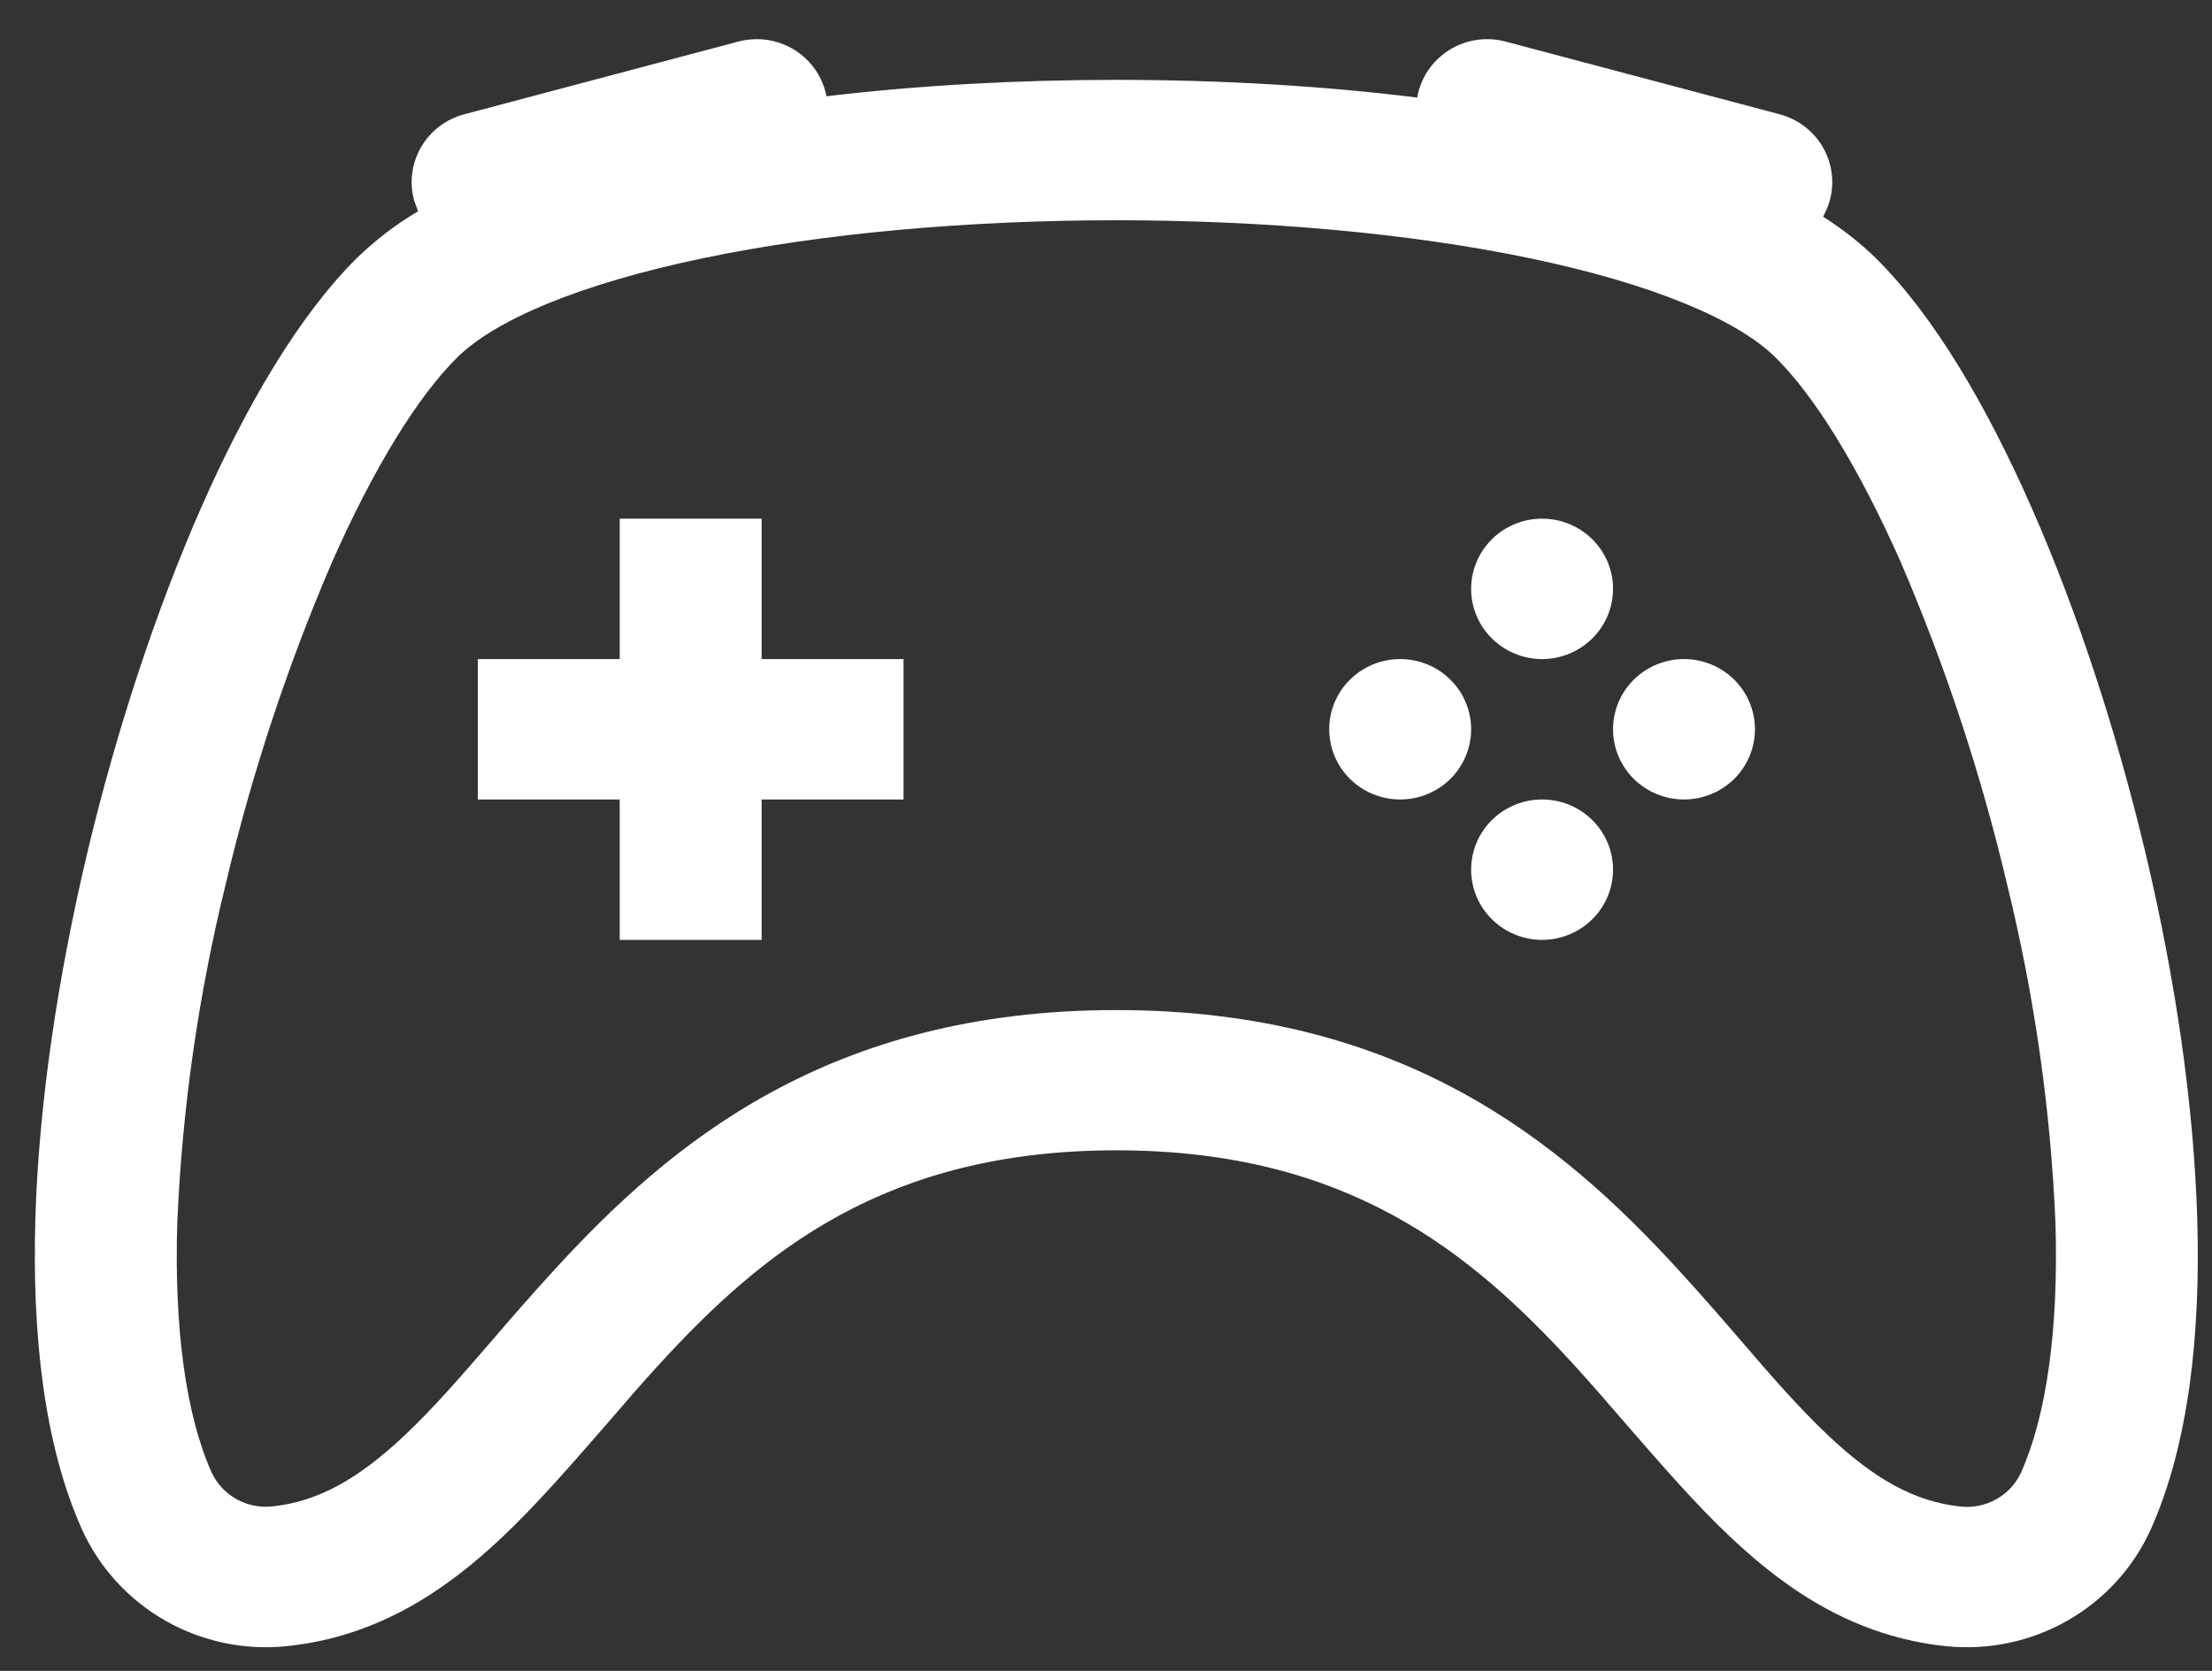
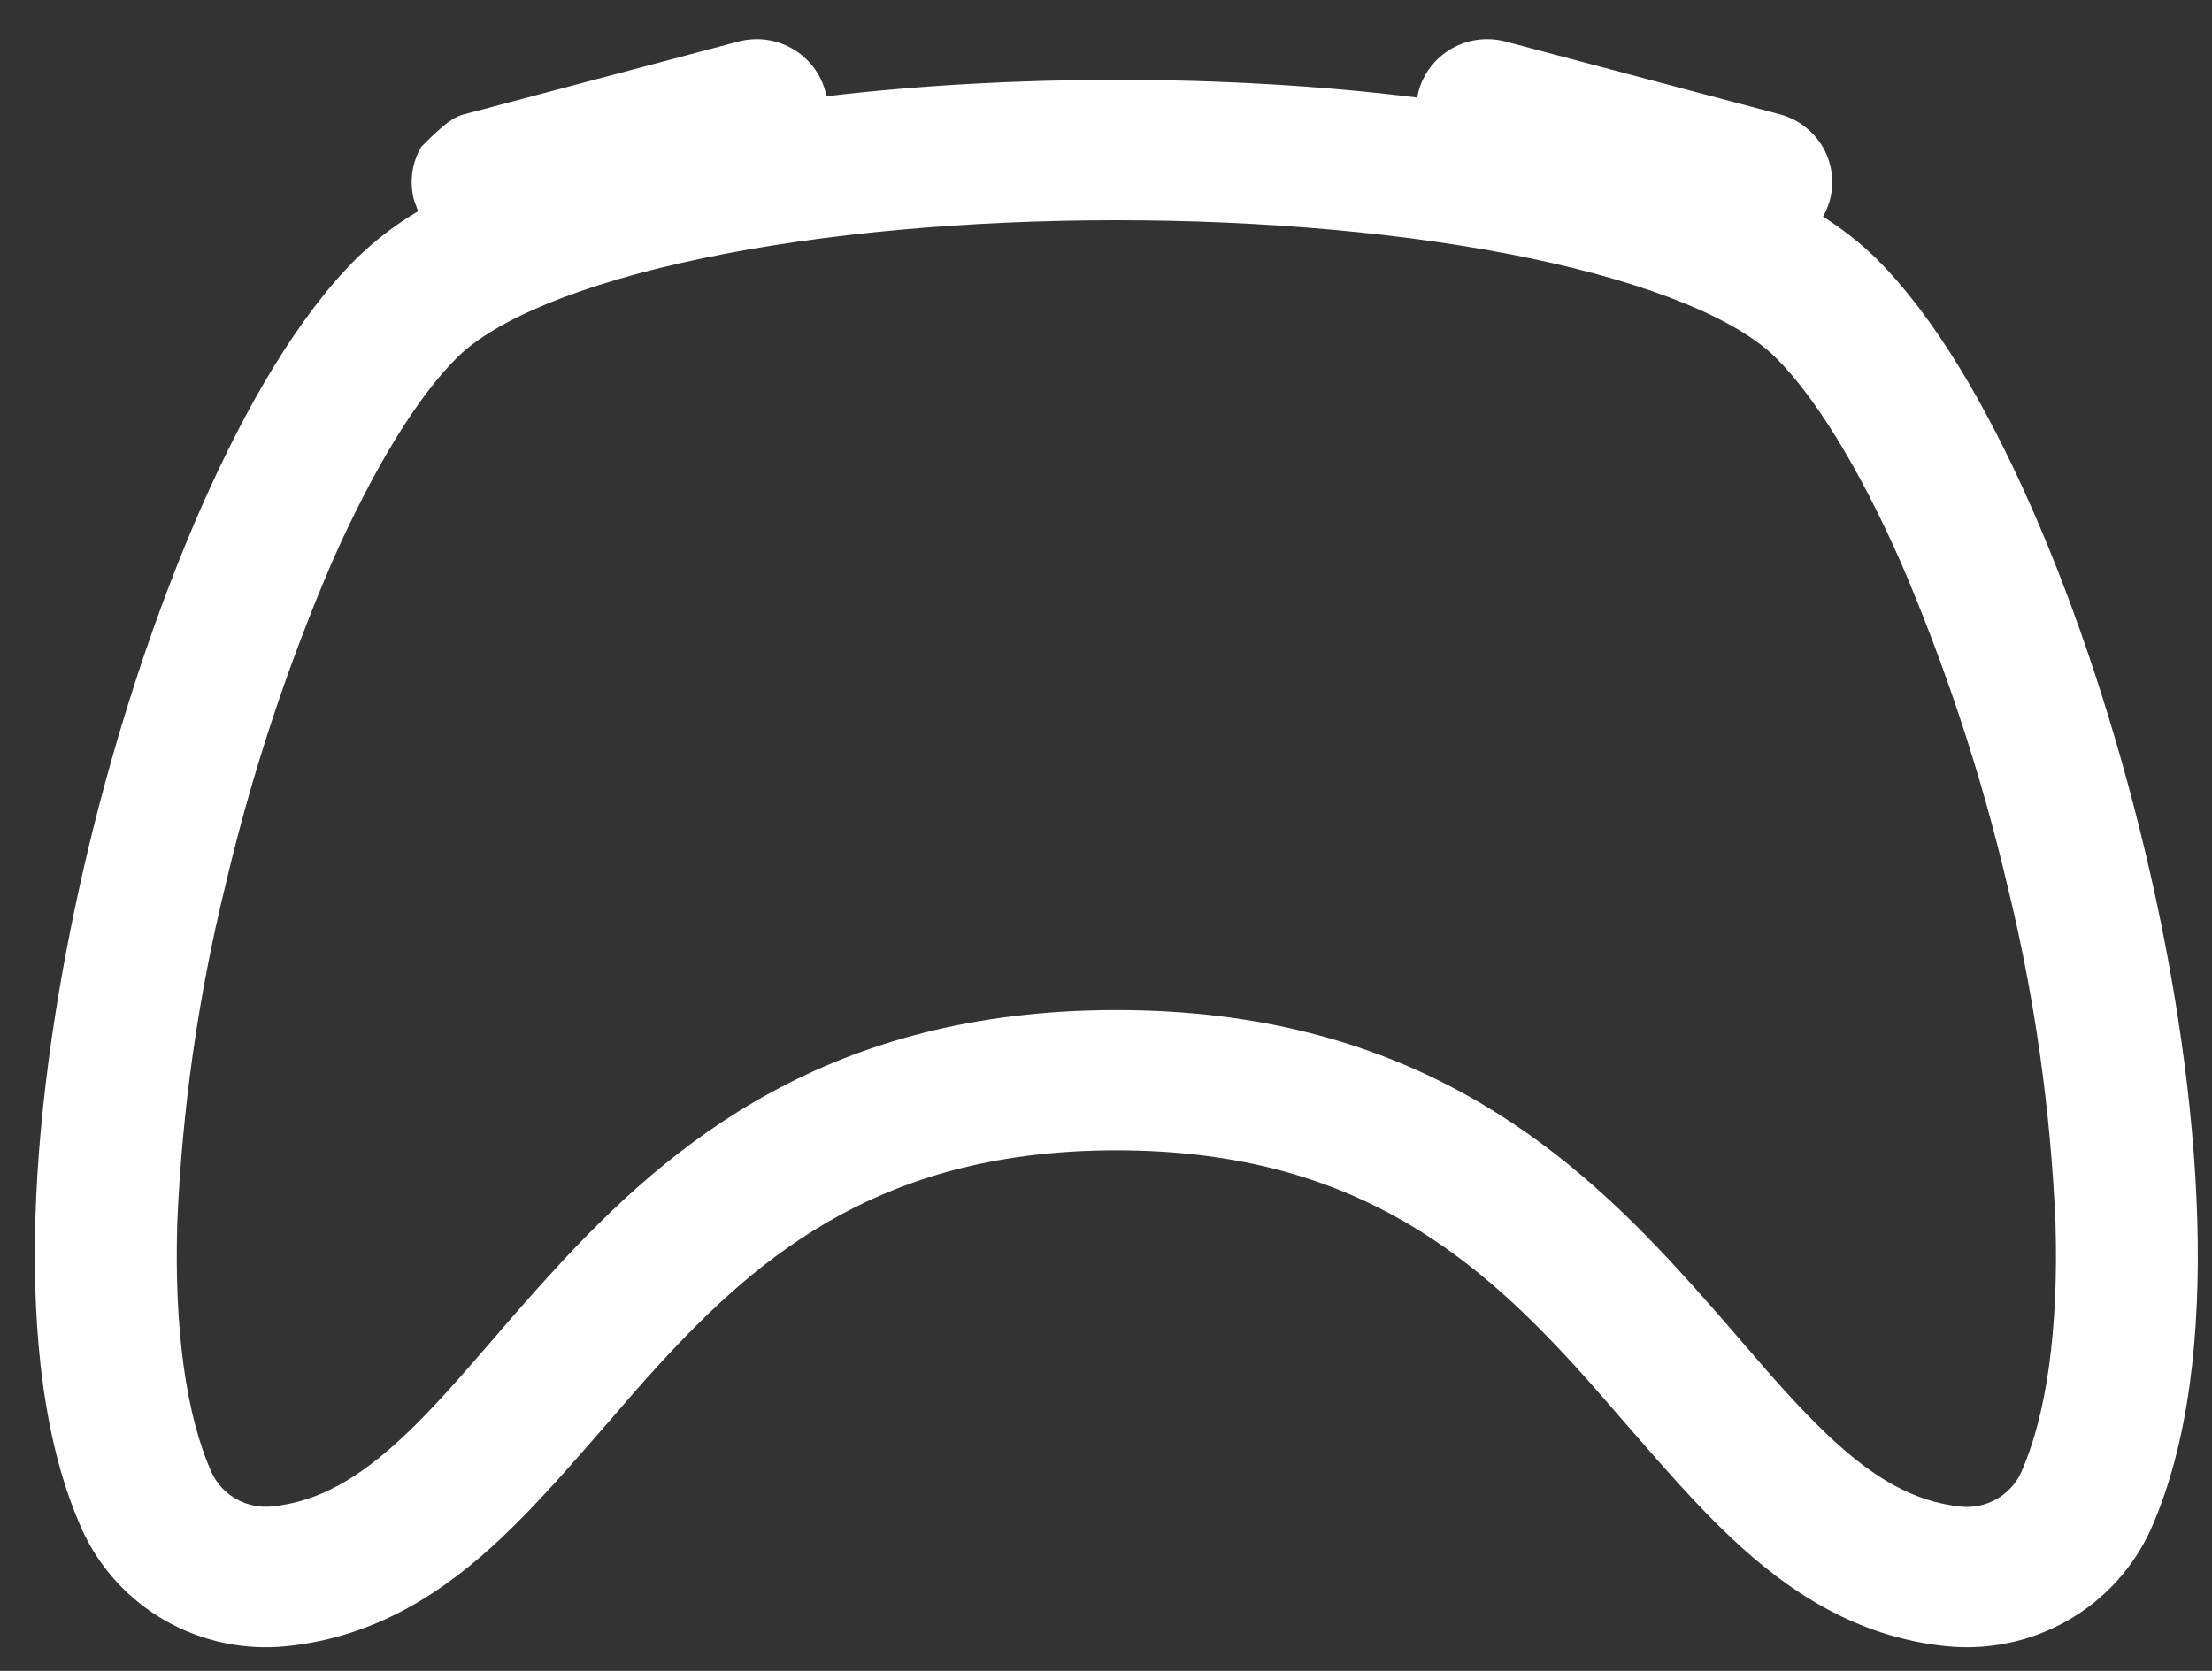
<svg xmlns="http://www.w3.org/2000/svg" width="45" height="34" viewBox="0 0 45 34" fill="none">
  <rect x="0" y="0" width="45" height="34" fill="#333333" stroke="none" />
-   <path d="M32.815 11.982C32.815 12.361 32.663 12.725 32.392 12.992C32.121 13.26 31.754 13.411 31.372 13.411C30.989 13.411 30.622 13.26 30.351 12.992C30.08 12.725 29.928 12.361 29.928 11.982C29.928 11.603 30.08 11.24 30.351 10.972C30.622 10.704 30.989 10.554 31.372 10.554C31.754 10.554 32.121 10.704 32.392 10.972C32.663 11.24 32.815 11.603 32.815 11.982ZM28.485 16.268C28.867 16.268 29.235 16.117 29.505 15.85C29.776 15.582 29.928 15.218 29.928 14.839C29.928 14.46 29.776 14.097 29.505 13.829C29.235 13.561 28.867 13.411 28.485 13.411C28.102 13.411 27.735 13.561 27.464 13.829C27.193 14.097 27.041 14.46 27.041 14.839C27.041 15.218 27.193 15.582 27.464 15.85C27.735 16.117 28.102 16.268 28.485 16.268ZM35.702 14.839C35.702 15.218 35.55 15.582 35.279 15.85C35.008 16.117 34.641 16.268 34.258 16.268C33.876 16.268 33.508 16.117 33.238 15.85C32.967 15.582 32.815 15.218 32.815 14.839C32.815 14.46 32.967 14.097 33.238 13.829C33.508 13.561 33.876 13.411 34.258 13.411C34.641 13.411 35.008 13.561 35.279 13.829C35.55 14.097 35.702 14.46 35.702 14.839ZM31.372 19.125C31.754 19.125 32.121 18.974 32.392 18.706C32.663 18.439 32.815 18.075 32.815 17.696C32.815 17.317 32.663 16.954 32.392 16.686C32.121 16.418 31.754 16.268 31.372 16.268C30.989 16.268 30.622 16.418 30.351 16.686C30.08 16.954 29.928 17.317 29.928 17.696C29.928 18.075 30.08 18.439 30.351 18.706C30.622 18.974 30.989 19.125 31.372 19.125ZM12.607 10.554H15.494V13.411H18.381V16.268H15.494V19.125H12.607V16.268H9.72V13.411H12.607V10.554Z" fill="white" />
-   <path d="M8.424 4.076C8.375 3.895 8.362 3.706 8.387 3.519C8.411 3.333 8.473 3.154 8.568 2.991C8.663 2.828 8.789 2.686 8.94 2.571C9.091 2.457 9.263 2.373 9.446 2.325L15.023 0.845C15.215 0.795 15.415 0.784 15.611 0.813C15.808 0.842 15.996 0.912 16.164 1.016C16.331 1.121 16.476 1.259 16.588 1.421C16.7 1.583 16.776 1.766 16.813 1.959C18.704 1.734 20.71 1.625 22.711 1.625C24.79 1.625 26.877 1.742 28.831 1.985C28.865 1.789 28.939 1.602 29.05 1.437C29.161 1.271 29.306 1.13 29.475 1.023C29.644 0.915 29.833 0.844 30.032 0.814C30.23 0.783 30.433 0.794 30.627 0.845L36.204 2.325C36.417 2.381 36.614 2.485 36.78 2.629C36.946 2.772 37.077 2.951 37.162 3.152C37.247 3.353 37.285 3.571 37.272 3.789C37.259 4.006 37.196 4.218 37.087 4.408C37.493 4.667 37.852 4.95 38.164 5.256C39.342 6.422 40.416 8.256 41.325 10.319C42.249 12.413 43.054 14.865 43.649 17.365C44.244 19.865 44.631 22.45 44.7 24.81C44.769 27.142 44.53 29.387 43.753 31.124C43.399 31.904 42.805 32.553 42.056 32.979C41.307 33.405 40.441 33.586 39.582 33.496C37.746 33.304 36.363 32.37 35.214 31.287C34.507 30.624 33.782 29.784 33.081 28.979C32.717 28.556 32.359 28.144 32.018 27.77C29.916 25.473 27.408 23.407 22.711 23.407C18.014 23.407 15.505 25.473 13.404 27.77C13.06 28.144 12.705 28.556 12.341 28.979C11.64 29.784 10.915 30.622 10.208 31.287C9.059 32.373 7.676 33.304 5.84 33.496C4.981 33.586 4.115 33.405 3.366 32.979C2.617 32.553 2.023 31.904 1.669 31.124C0.889 29.387 0.653 27.139 0.719 24.81C0.788 22.45 1.181 19.867 1.773 17.365C2.367 14.865 3.176 12.413 4.097 10.319C5.006 8.256 6.08 6.422 7.255 5.256C7.632 4.889 8.051 4.568 8.505 4.299L8.424 4.076ZM14.302 5.254C11.77 5.782 10.061 6.519 9.299 7.276C8.502 8.065 7.604 9.513 6.744 11.462C5.835 13.582 5.112 15.776 4.585 18.019C4.032 20.273 3.704 22.576 3.606 24.893C3.542 27.05 3.785 28.802 4.307 29.967C4.414 30.194 4.591 30.383 4.811 30.505C5.032 30.628 5.286 30.68 5.537 30.653C6.481 30.556 7.298 30.084 8.219 29.219C8.831 28.642 9.374 28.01 9.995 27.293C10.378 26.847 10.791 26.37 11.265 25.853C13.649 23.245 16.874 20.553 22.711 20.553C28.548 20.553 31.773 23.245 34.157 25.853C34.631 26.37 35.044 26.847 35.428 27.293C36.045 28.01 36.591 28.642 37.203 29.219C38.121 30.084 38.938 30.556 39.885 30.656C40.137 30.683 40.391 30.631 40.611 30.507C40.832 30.384 41.008 30.195 41.114 29.967C41.634 28.802 41.88 27.053 41.816 24.893C41.718 22.576 41.39 20.273 40.837 18.019C40.31 15.776 39.587 13.582 38.678 11.462C37.818 9.513 36.917 8.062 36.123 7.276C35.361 6.519 33.652 5.782 31.12 5.254C28.666 4.742 25.702 4.482 22.711 4.482C19.72 4.482 16.755 4.742 14.302 5.254Z" fill="white" />
+   <path d="M8.424 4.076C8.375 3.895 8.362 3.706 8.387 3.519C8.411 3.333 8.473 3.154 8.568 2.991C9.091 2.457 9.263 2.373 9.446 2.325L15.023 0.845C15.215 0.795 15.415 0.784 15.611 0.813C15.808 0.842 15.996 0.912 16.164 1.016C16.331 1.121 16.476 1.259 16.588 1.421C16.7 1.583 16.776 1.766 16.813 1.959C18.704 1.734 20.71 1.625 22.711 1.625C24.79 1.625 26.877 1.742 28.831 1.985C28.865 1.789 28.939 1.602 29.05 1.437C29.161 1.271 29.306 1.13 29.475 1.023C29.644 0.915 29.833 0.844 30.032 0.814C30.23 0.783 30.433 0.794 30.627 0.845L36.204 2.325C36.417 2.381 36.614 2.485 36.78 2.629C36.946 2.772 37.077 2.951 37.162 3.152C37.247 3.353 37.285 3.571 37.272 3.789C37.259 4.006 37.196 4.218 37.087 4.408C37.493 4.667 37.852 4.95 38.164 5.256C39.342 6.422 40.416 8.256 41.325 10.319C42.249 12.413 43.054 14.865 43.649 17.365C44.244 19.865 44.631 22.45 44.7 24.81C44.769 27.142 44.53 29.387 43.753 31.124C43.399 31.904 42.805 32.553 42.056 32.979C41.307 33.405 40.441 33.586 39.582 33.496C37.746 33.304 36.363 32.37 35.214 31.287C34.507 30.624 33.782 29.784 33.081 28.979C32.717 28.556 32.359 28.144 32.018 27.77C29.916 25.473 27.408 23.407 22.711 23.407C18.014 23.407 15.505 25.473 13.404 27.77C13.06 28.144 12.705 28.556 12.341 28.979C11.64 29.784 10.915 30.622 10.208 31.287C9.059 32.373 7.676 33.304 5.84 33.496C4.981 33.586 4.115 33.405 3.366 32.979C2.617 32.553 2.023 31.904 1.669 31.124C0.889 29.387 0.653 27.139 0.719 24.81C0.788 22.45 1.181 19.867 1.773 17.365C2.367 14.865 3.176 12.413 4.097 10.319C5.006 8.256 6.08 6.422 7.255 5.256C7.632 4.889 8.051 4.568 8.505 4.299L8.424 4.076ZM14.302 5.254C11.77 5.782 10.061 6.519 9.299 7.276C8.502 8.065 7.604 9.513 6.744 11.462C5.835 13.582 5.112 15.776 4.585 18.019C4.032 20.273 3.704 22.576 3.606 24.893C3.542 27.05 3.785 28.802 4.307 29.967C4.414 30.194 4.591 30.383 4.811 30.505C5.032 30.628 5.286 30.68 5.537 30.653C6.481 30.556 7.298 30.084 8.219 29.219C8.831 28.642 9.374 28.01 9.995 27.293C10.378 26.847 10.791 26.37 11.265 25.853C13.649 23.245 16.874 20.553 22.711 20.553C28.548 20.553 31.773 23.245 34.157 25.853C34.631 26.37 35.044 26.847 35.428 27.293C36.045 28.01 36.591 28.642 37.203 29.219C38.121 30.084 38.938 30.556 39.885 30.656C40.137 30.683 40.391 30.631 40.611 30.507C40.832 30.384 41.008 30.195 41.114 29.967C41.634 28.802 41.88 27.053 41.816 24.893C41.718 22.576 41.39 20.273 40.837 18.019C40.31 15.776 39.587 13.582 38.678 11.462C37.818 9.513 36.917 8.062 36.123 7.276C35.361 6.519 33.652 5.782 31.12 5.254C28.666 4.742 25.702 4.482 22.711 4.482C19.72 4.482 16.755 4.742 14.302 5.254Z" fill="white" />
</svg>